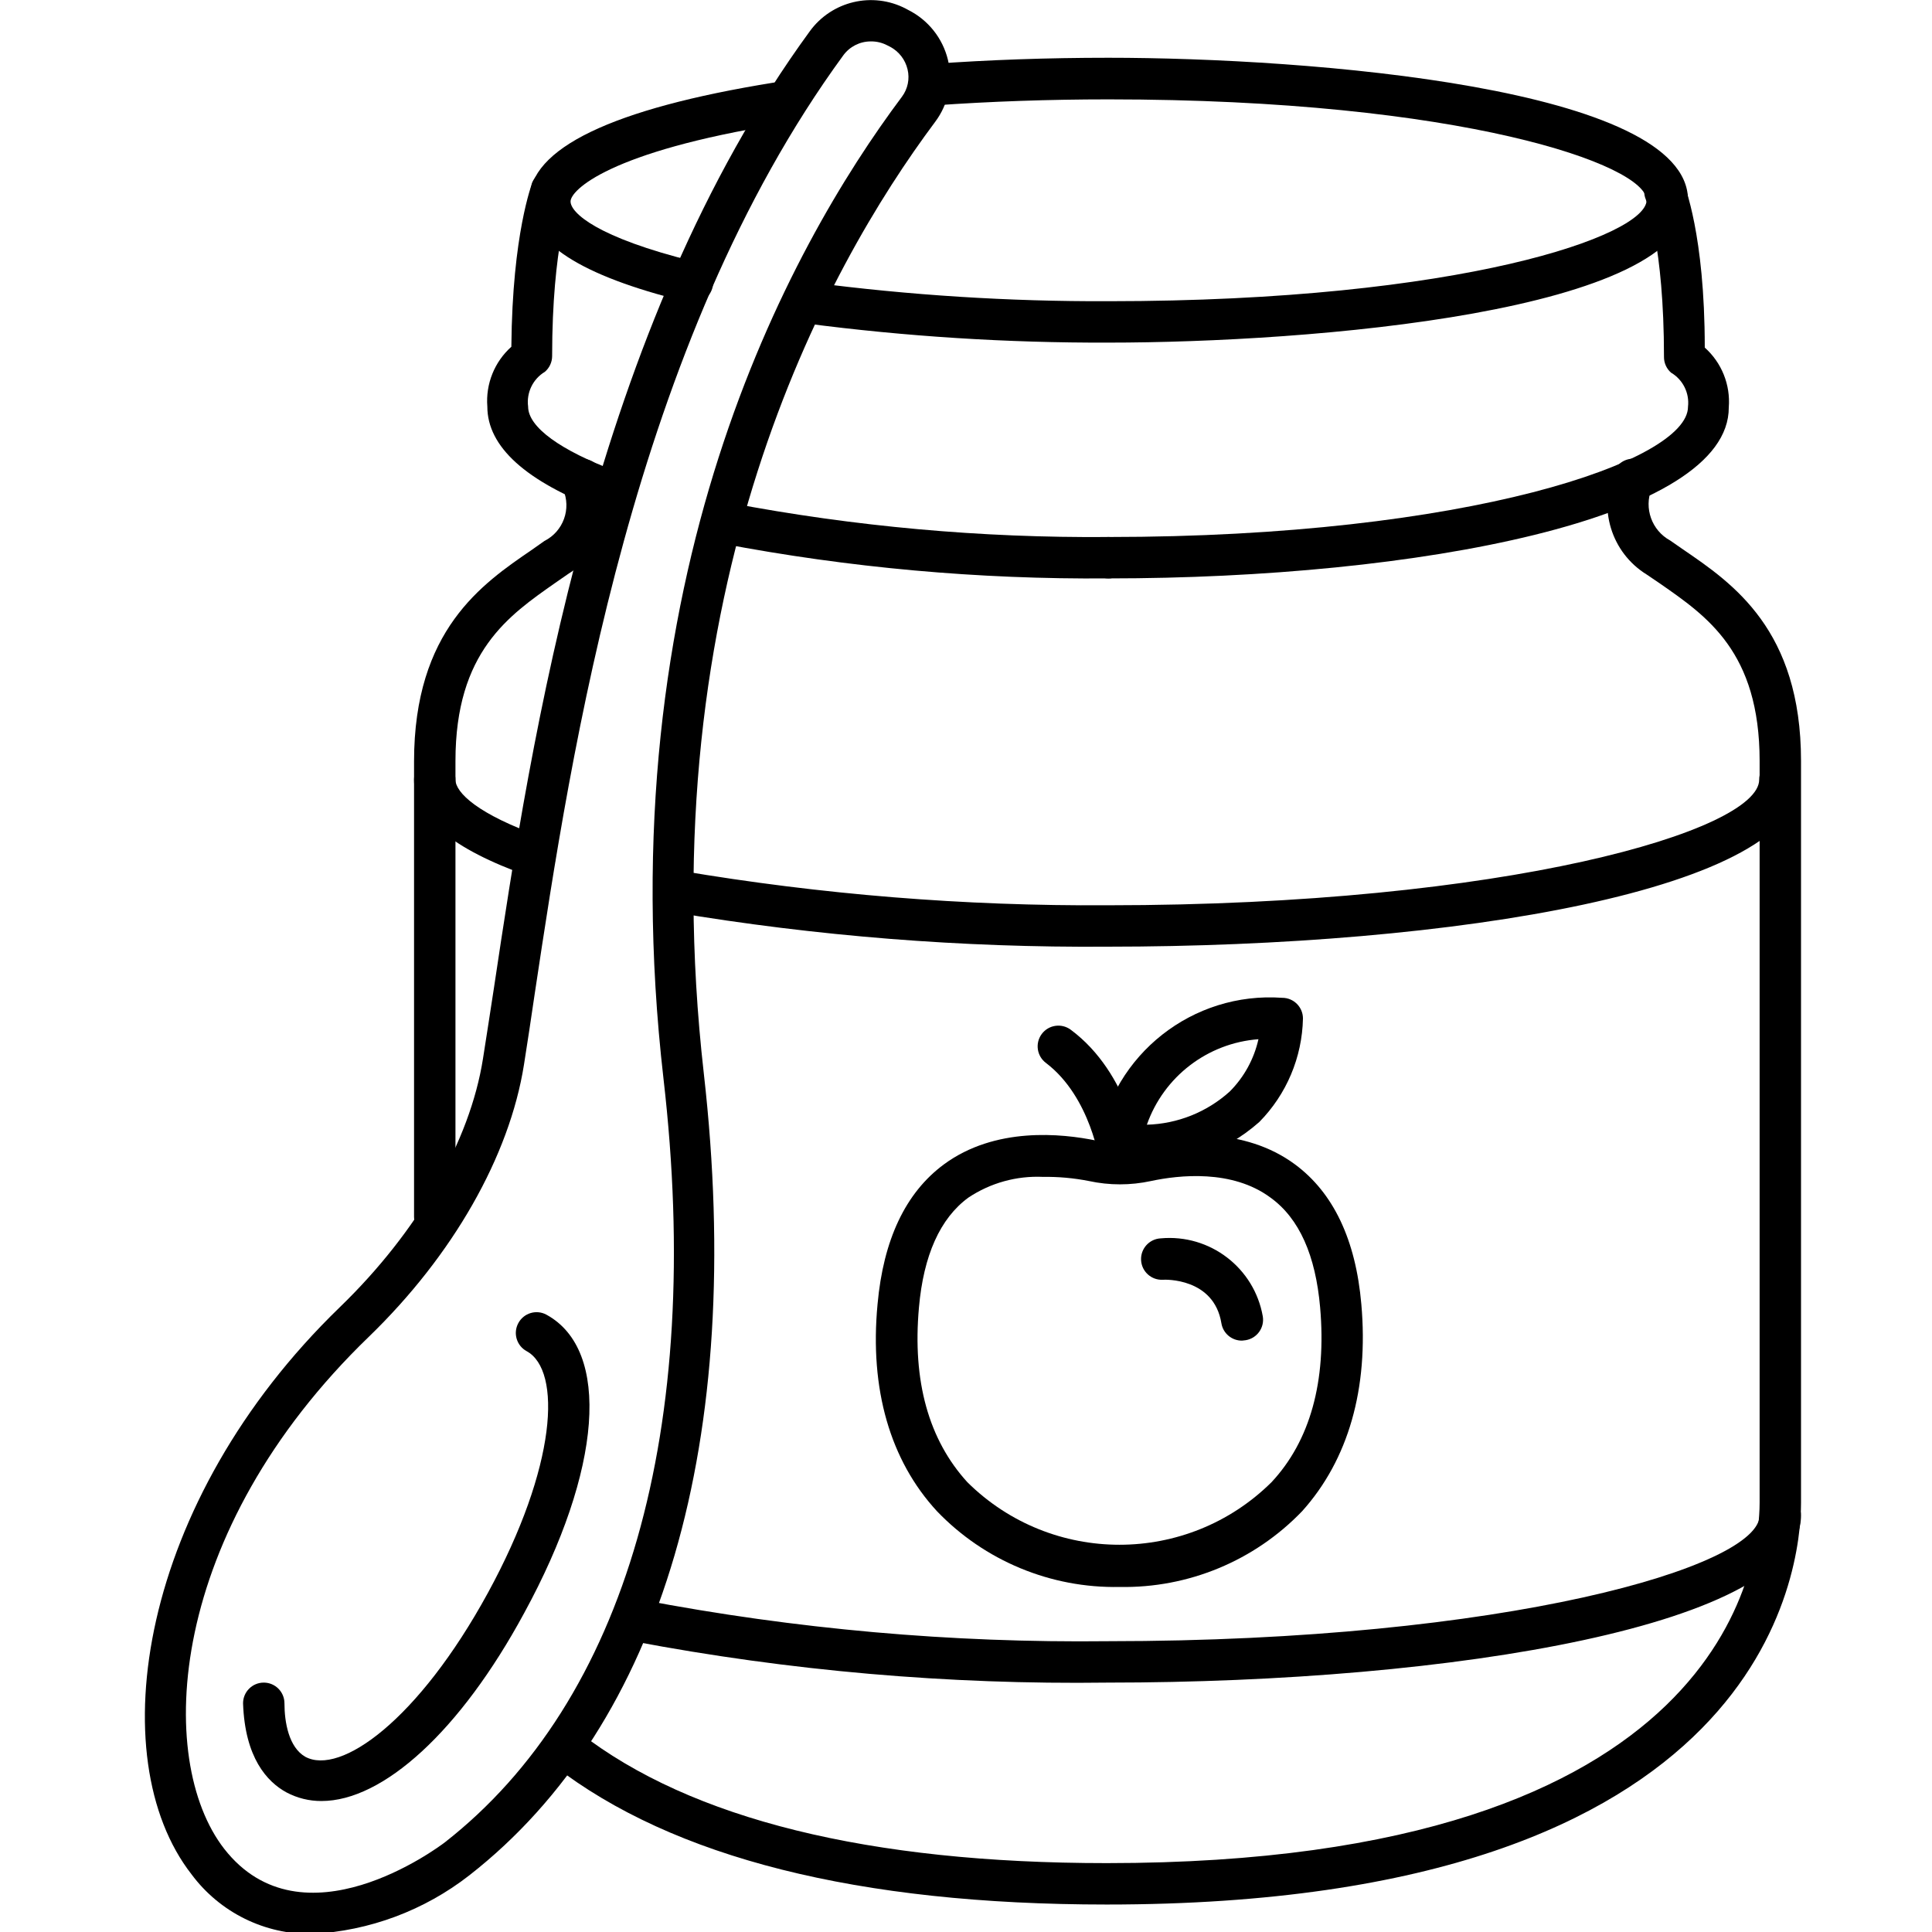
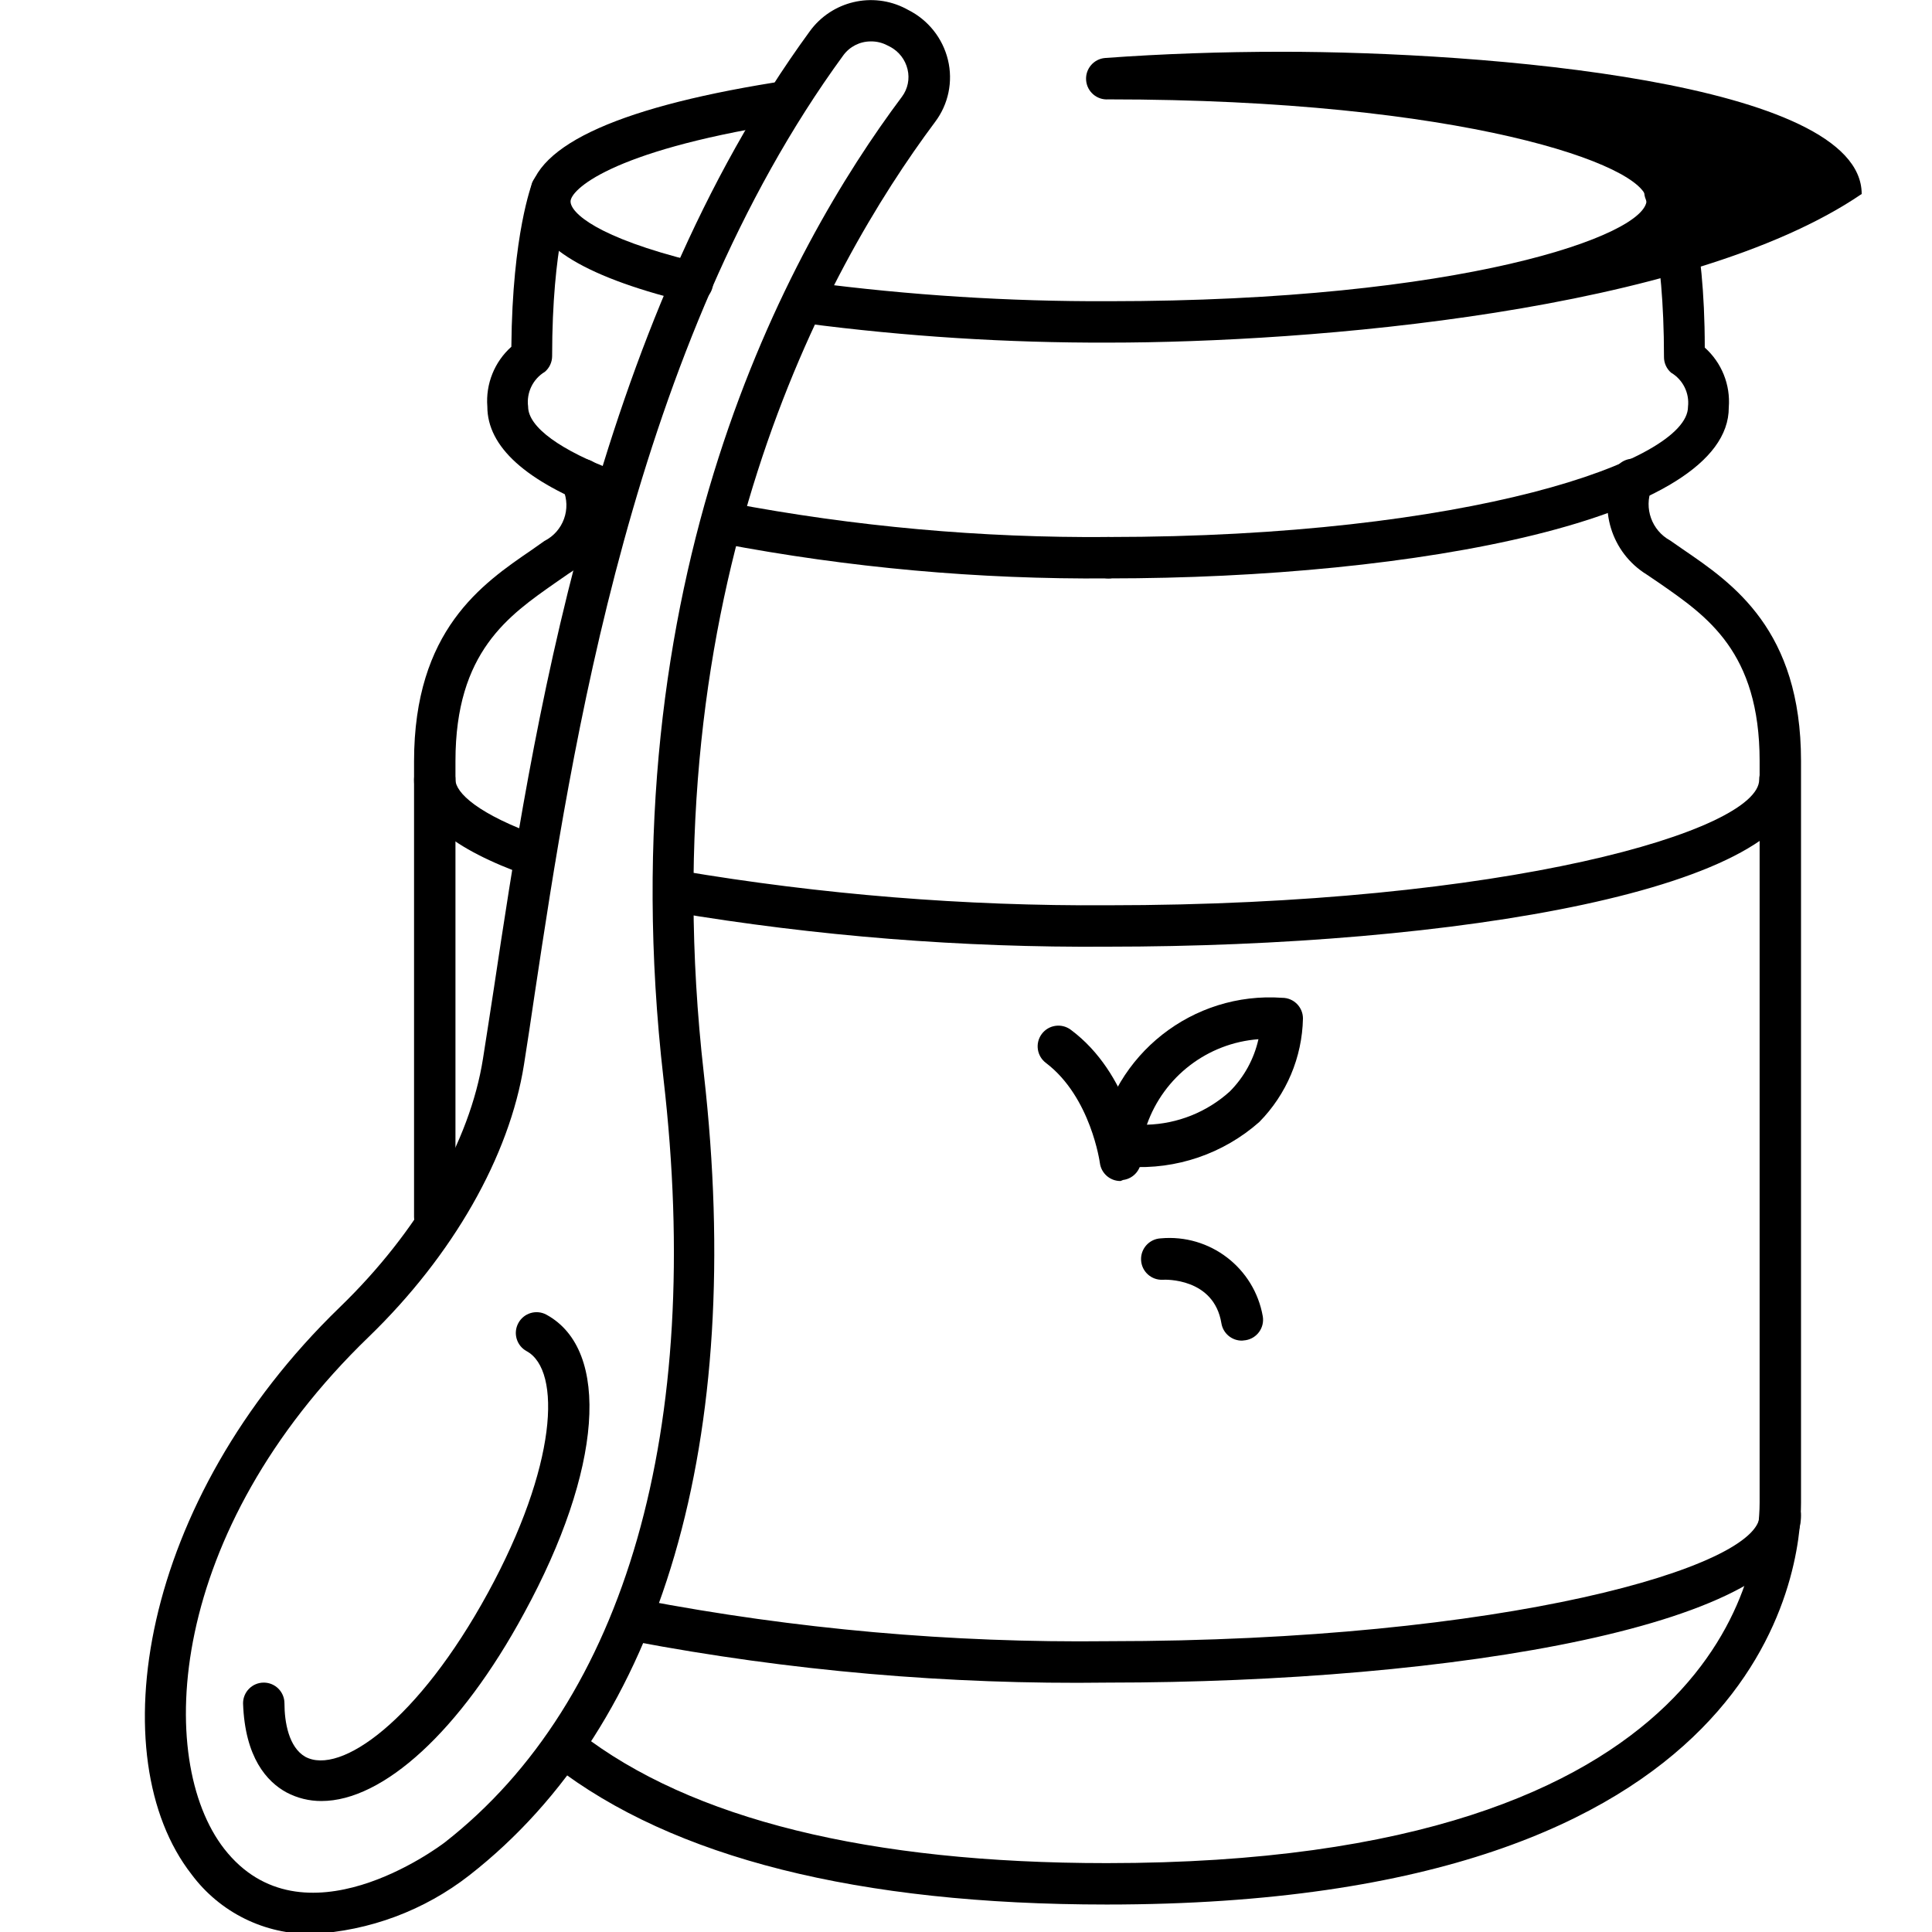
<svg xmlns="http://www.w3.org/2000/svg" id="Layer_1" x="0px" y="0px" width="512px" height="512px" viewBox="0 0 512 512" xml:space="preserve">
  <rect x="1.843" y="0.273" fill="none" width="512" height="511.999" />
  <g>
    <g>
-       <path d="M293.729,90.797c-26.856,0.086-53.687-1.619-80.315-5.102c-3-0.424-5.087-3.2-4.664-6.199c0.425-3,3.2-5.087,6.2-4.663 c26.119,3.42,52.437,5.088,78.779,4.992c93.536,0,142.636-17.446,142.636-26.772c0-9.326-48.936-26.717-142.636-26.717 c-15.745,0-31.271,0.549-46.027,1.591c-3.03,0.228-5.671-2.045-5.898-5.075c-0.227-3.03,2.045-5.67,5.075-5.897 c15.086-1.097,30.831-1.646,46.851-1.646c53.05,0,153.608,7.9,153.608,37.689C447.337,82.788,346.779,90.797,293.729,90.797z" />
+       <path d="M293.729,90.797c-26.856,0.086-53.687-1.619-80.315-5.102c-3-0.424-5.087-3.2-4.664-6.199c0.425-3,3.2-5.087,6.2-4.663 c26.119,3.42,52.437,5.088,78.779,4.992c93.536,0,142.636-17.446,142.636-26.772c0-9.326-48.936-26.717-142.636-26.717 c-3.03,0.228-5.671-2.045-5.898-5.075c-0.227-3.03,2.045-5.67,5.075-5.897 c15.086-1.097,30.831-1.646,46.851-1.646c53.05,0,153.608,7.9,153.608,37.689C447.337,82.788,346.779,90.797,293.729,90.797z" />
      <path d="M182.582,79.826h-1.317c-27.43-6.803-41.035-15.525-41.035-26.607c0-13.879,21.944-24.413,64.79-31.325 c3.03-0.485,5.879,1.579,6.363,4.608c0.485,3.03-1.578,5.879-4.608,6.364c-45.37,7.296-55.573,17.555-55.573,20.518 s6.857,9.546,32.916,15.964c3.03,0.364,5.191,3.114,4.828,6.145c-0.364,3.03-3.114,5.191-6.145,4.828L182.582,79.826z" />
      <path d="M293.509,250.88c-38.596,0.285-77.142-2.781-115.207-9.162c-3.029-0.546-5.043-3.443-4.498-6.474 c0.545-3.03,3.443-5.044,6.473-4.499c37.407,6.327,75.294,9.392,113.231,9.162c105.441,0,172.699-19.75,172.699-33.3 c0-3.029,2.457-5.486,5.487-5.486c3.029,0,5.485,2.457,5.485,5.486C477.29,235.903,384.797,250.88,293.509,250.88z" />
      <path d="M141.766,232.447c-0.618-0.007-1.23-0.118-1.811-0.329c-20.243-7.187-30.228-15.525-30.228-25.51 c0-3.029,2.457-5.486,5.486-5.486c3.029,0,5.486,2.457,5.486,5.486c0,3.456,5.979,9.217,22.766,15.142 c2.879,0.944,4.447,4.044,3.502,6.923c-0.75,2.288-2.905,3.819-5.312,3.775H141.766z" />
      <path d="M293.509,445.908c-42.192,0.563-84.335-3.112-125.794-10.972c-2.947-0.632-4.834-3.522-4.225-6.475 c0.476-2.991,3.288-5.031,6.281-4.555c0.101,0.017,0.202,0.035,0.303,0.057c40.693,7.775,82.063,11.451,123.489,10.973 c105.388,0,172.756-19.75,172.756-33.354c0-3.031,2.456-5.486,5.486-5.486c3.029,0,5.485,2.455,5.485,5.486 C477.29,430.657,384.797,445.908,293.509,445.908z" />
      <path d="M293.729,153.284c-34.419,0.277-68.779-2.828-102.589-9.272c-2.963-0.628-4.856-3.54-4.229-6.503 c0.002-0.008,0.004-0.017,0.005-0.025c0.631-2.947,3.521-4.833,6.474-4.224c33.07,6.289,66.677,9.321,100.339,9.052 c3.029,0,5.485,2.456,5.485,5.486S296.758,153.284,293.729,153.284z" />
      <path d="M161.406,135.509c-0.653-0.007-1.302-0.118-1.92-0.33c-20.134-7.57-30.337-16.787-30.337-27.43 c-0.468-5.988,1.886-11.852,6.364-15.854c0.274-30.283,5.486-42.956,5.486-43.449c1.167-2.803,4.384-4.129,7.186-2.963 c2.804,1.167,4.13,4.384,2.963,7.187c0,0-4.828,12.453-4.828,41.693c0,1.604-0.702,3.127-1.92,4.17 c-3.184,1.913-4.93,5.533-4.444,9.216c0,5.486,8.668,11.63,23.261,17.117c2.804,1.075,4.223,4.205,3.182,7.021 C165.634,134.004,163.655,135.44,161.406,135.509z" />
      <path d="M293.729,153.284c-3.031,0-5.486-2.457-5.486-5.486s2.455-5.486,5.486-5.486c95.128,0,153.608-20.079,153.608-34.507 c0.422-3.641-1.342-7.189-4.499-9.052c-1.198-1.053-1.879-2.575-1.865-4.169c0-29.46-4.773-41.584-4.827-41.749 c-1.151-2.802,0.187-6.008,2.989-7.159s6.009,0.188,7.16,2.99c0,0.493,5.486,13.166,5.486,43.449 c4.484,3.998,6.839,9.865,6.363,15.854C458.254,137.648,375.47,153.284,293.729,153.284z" />
      <path d="M115.214,327.959c-3.03,0-5.486-2.456-5.486-5.486V201.78c0-34.781,18.049-47.07,31.215-56.067l3.347-2.359 c5.002-2.529,7.167-8.518,4.938-13.661c-1.424-2.727-0.368-6.092,2.358-7.516c2.728-1.423,6.092-0.368,7.516,2.359 c4.583,9.935,0.998,21.727-8.338,27.43l-3.566,2.469c-12.343,8.668-26.497,18.268-26.497,47.235v120.692 c0.06,3.03-2.347,5.535-5.376,5.595C115.287,327.958,115.25,327.959,115.214,327.959z" />
      <path d="M293.289,504.719c-65.832,0-114.932-12.398-146.476-36.812c-2.388-1.852-2.83-5.285-0.988-7.681 c1.807-2.431,5.244-2.938,7.676-1.13c0.039,0.029,0.076,0.059,0.114,0.088c29.515,22.932,76.804,34.562,139.674,34.562 c164.581,0,173.029-79.658,173.029-95.567V201.67c0-28.967-14.045-38.403-26.388-47.016l-3.566-2.414 c-9.376-5.801-12.991-17.659-8.448-27.705c1.387-2.694,4.694-3.754,7.389-2.369c0.006,0.003,0.012,0.007,0.019,0.009 c2.669,1.389,3.721,4.668,2.357,7.352c-2.067,5.162,0.055,11.055,4.938,13.715l3.401,2.359 c13.166,8.997,31.27,21.285,31.27,56.067V398.18C477.29,415.955,468.294,504.719,293.289,504.719z" />
      <path d="M82.79,512.509c-12.601,0.203-24.527-5.68-32.039-15.799c-24.083-30.887-13.988-98.749,39.335-150.318 c20.627-19.969,34.452-43.889,37.909-65.832c0.933-5.814,1.866-12.07,2.907-18.763c9.82-65.393,26.333-174.949,83.662-253.455 c5.822-8.071,16.689-10.642,25.51-6.035l0.604,0.329l0,0c5.285,2.643,9.139,7.479,10.532,13.222 c1.391,5.719,0.143,11.759-3.4,16.458c-29.131,39.005-75.872,123.765-61.279,252.303c10.972,96.938-10.973,172.37-62.157,212.364 C112.428,506.291,97.914,511.711,82.79,512.509z M230.748,10.976c-2.89-0.001-5.604,1.388-7.295,3.73 c-55.793,76.366-72.032,184.221-81.742,248.628c-0.988,6.691-1.92,13.001-2.853,18.816c-3.84,24.248-18.817,50.526-41.09,72.087 C44.169,405.971,41.042,466.315,59.42,489.961c20.737,26.553,56.836-0.493,58.372-1.646 c48.113-37.523,68.74-109.72,58.042-202.434c-15.196-132.268,33.081-220.045,63.2-260.257c1.543-2.075,2.085-4.728,1.48-7.242 c-0.605-2.563-2.285-4.741-4.607-5.979l-0.769-0.384C233.787,11.306,232.277,10.947,230.748,10.976z" />
      <path d="M85.205,477.288c-3.251,0.019-6.457-0.773-9.327-2.304c-5.102-2.797-10.972-9.161-11.465-23.59 c0-3.029,2.456-5.486,5.485-5.486c3.031,0,5.486,2.457,5.486,5.486c0,5.047,1.152,11.63,5.487,14.154 c9.326,5.102,30.008-9.711,48.386-43.34c18.378-33.63,19.64-59.03,10.314-64.133c-2.663-1.444-3.652-4.773-2.207-7.437 c0.003-0.008,0.007-0.017,0.012-0.023c1.444-2.663,4.774-3.652,7.438-2.208c0.007,0.005,0.015,0.009,0.022,0.014 c17.116,9.381,14.758,41.145-5.925,79.054C121.906,458.91,101.444,477.288,85.205,477.288z" />
-       <path d="M296.691,420.562c-18.226,0.356-35.769-6.924-48.387-20.078c-12.397-13.441-17.884-32.312-15.744-54.861 c1.536-17.061,7.405-29.514,17.556-37.029c13.604-10.04,31.214-8.23,40.485-6.31c3.994,0.877,8.132,0.877,12.124,0l0,0 c9.326-1.921,26.937-3.73,40.486,6.31c10.149,7.516,16.074,19.969,17.556,37.029c1.976,22.383-3.456,41.255-15.689,54.861 C332.451,413.627,314.913,420.905,296.691,420.562z M276.393,311.885c-7-0.319-13.919,1.602-19.75,5.486 c-7.516,5.485-11.904,15.36-13.111,29.13c-1.756,19.531,2.578,35.056,12.837,46.303c22.319,22.096,58.271,22.096,80.59,0 c10.258-10.973,14.593-26.771,12.892-46.303c-1.206-13.77-5.486-23.589-13.166-29.13c-10.149-7.516-24.193-5.98-31.654-4.389l0,0 c-5.424,1.176-11.035,1.176-16.458,0C284.561,312.193,280.479,311.826,276.393,311.885L276.393,311.885z" />
      <path d="M329.168,355.279c-2.718,0.034-5.052-1.925-5.486-4.608c-1.975-12.069-14.977-11.576-15.525-11.521 c-3.03,0.151-5.609-2.183-5.76-5.212c-0.152-3.03,2.182-5.609,5.211-5.761l0,0c13.024-1.195,24.787,7.8,27.046,20.683 c0.492,2.989-1.532,5.812-4.522,6.305c-0.01,0.001-0.021,0.003-0.03,0.004L329.168,355.279z" />
      <path d="M299.049,309.197h-2.797c-1.574-0.046-3.053-0.765-4.061-1.976c-0.999-1.229-1.419-2.828-1.152-4.389 c3.929-23.459,25.046-40.087,48.771-38.402c3.03,0,5.486,2.456,5.486,5.484c-0.213,10.287-4.354,20.104-11.576,27.433 C324.201,305.753,311.722,310.017,299.049,309.197z M333.501,275.402c-13.479,1.017-25.08,9.907-29.569,22.657 c8.126-0.223,15.906-3.335,21.943-8.777C329.685,285.474,332.329,280.659,333.501,275.402z" />
      <path d="M296.964,312.982c-2.771,0.022-5.125-2.025-5.485-4.773l0,0c0,0-2.359-17.445-14.264-26.497 c-2.438-1.803-2.955-5.241-1.152-7.681s5.241-2.954,7.681-1.153l0,0c15.744,11.686,18.543,32.917,18.653,33.96 c0.228,2.916-1.872,5.499-4.773,5.869L296.964,312.982z" />
    </g>
  </g>
</svg>